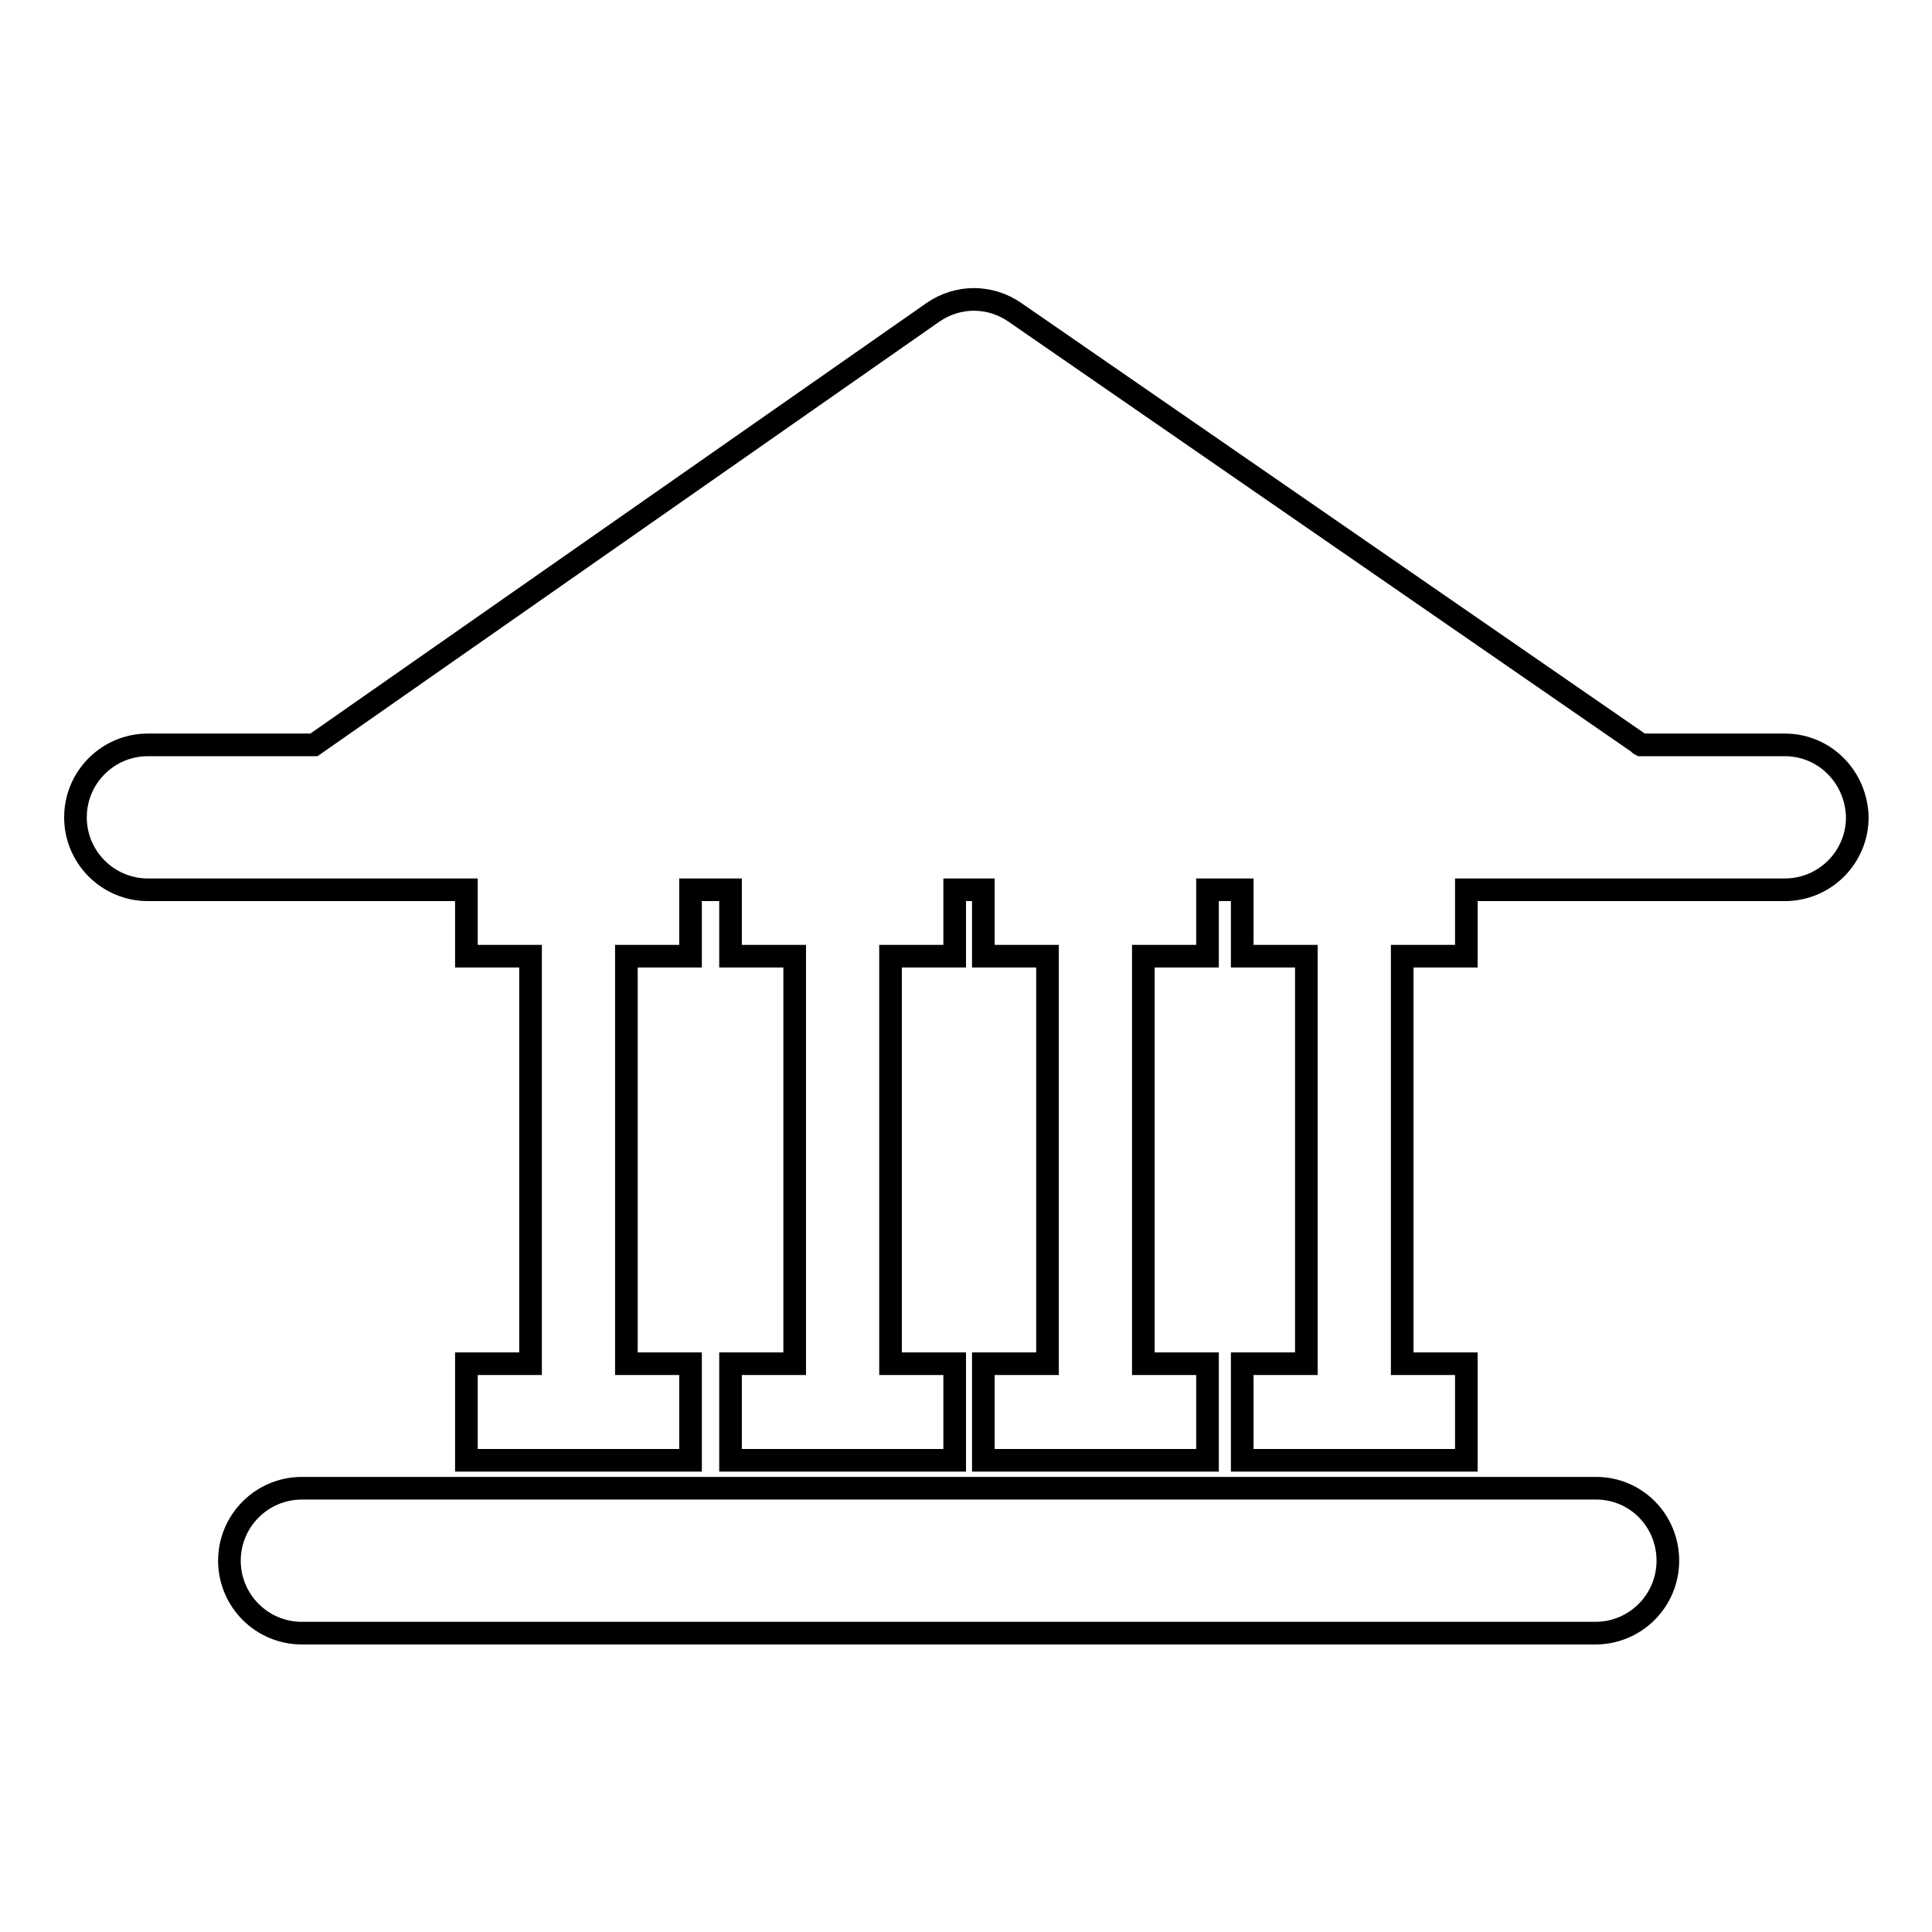
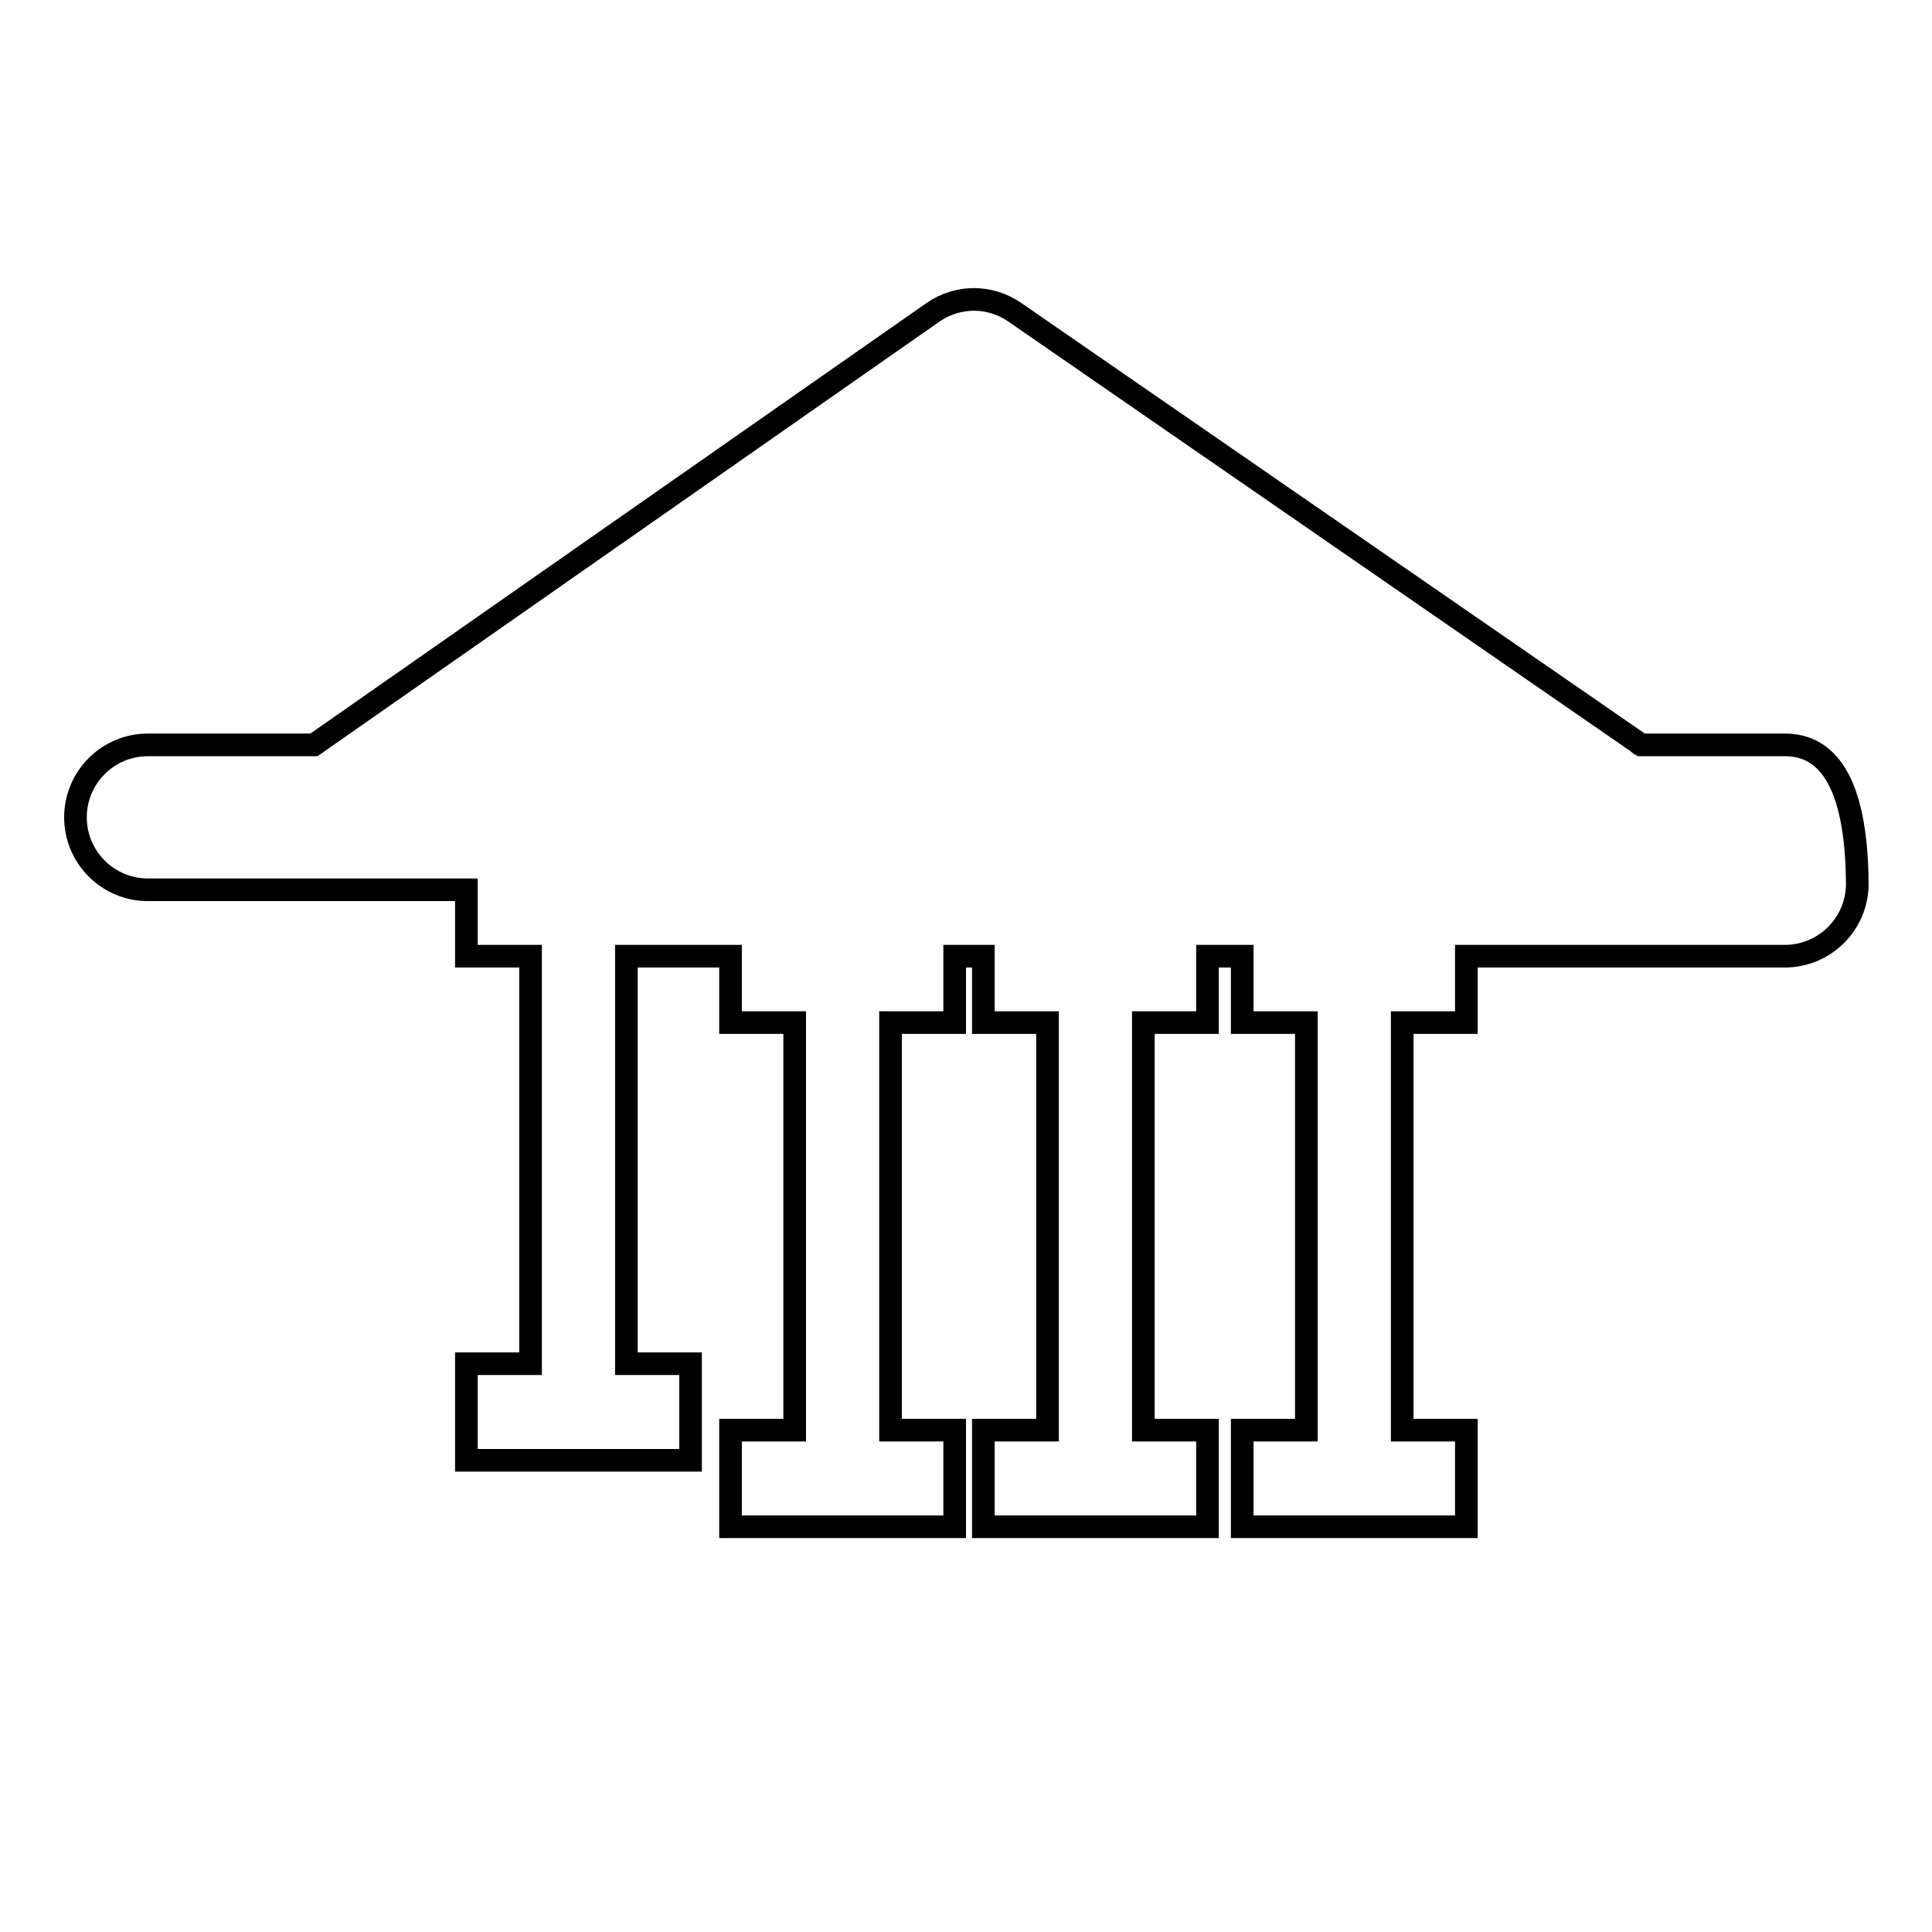
<svg xmlns="http://www.w3.org/2000/svg" version="1.1" x="0px" y="0px" viewBox="0 0 256 256" enable-background="new 0 0 256 256" xml:space="preserve">
  <g>
    <g>
      <g>
        <g>
-           <path stroke-width="3" fill-opacity="0" stroke="#000000" d="M236.5,98.7h-19.1c-0.2-0.1-0.3-0.3-0.5-0.4l-82.4-56.9c-3.3-2.3-7.6-2.3-10.9,0L41.6,98.7h-22c-5.3,0-9.6,4.3-9.6,9.6c0,5.3,4.3,9.6,9.6,9.6h42.2v8.8h8.5v54h-8.5v12.8h29.7v-12.8H83v-54h8.5v-8.8h5.3v8.8h8.5v54h-8.5v12.8h29.7v-12.8h-8.5v-54h8.5v-8.8h3.8v8.8h8.5v54h-8.5v12.8H160v-12.8h-8.5v-54h8.5v-8.8h4.6v8.8h8.5v54h-8.5v12.8h29.7v-12.8h-8.5v-54h8.5v-8.8h42.2c5.3,0,9.6-4.3,9.6-9.6C246,103,241.8,98.7,236.5,98.7z" />
-           <path stroke-width="3" fill-opacity="0" stroke="#000000" d="M211.5,197.2H40c-5.3,0-9.6,4.3-9.6,9.6c0,5.3,4.3,9.6,9.6,9.6h171.4c5.3,0,9.6-4.3,9.6-9.6C221,201.5,216.8,197.2,211.5,197.2z" />
+           <path stroke-width="3" fill-opacity="0" stroke="#000000" d="M236.5,98.7h-19.1c-0.2-0.1-0.3-0.3-0.5-0.4l-82.4-56.9c-3.3-2.3-7.6-2.3-10.9,0L41.6,98.7h-22c-5.3,0-9.6,4.3-9.6,9.6c0,5.3,4.3,9.6,9.6,9.6h42.2v8.8h8.5v54h-8.5v12.8h29.7v-12.8H83v-54h8.5h5.3v8.8h8.5v54h-8.5v12.8h29.7v-12.8h-8.5v-54h8.5v-8.8h3.8v8.8h8.5v54h-8.5v12.8H160v-12.8h-8.5v-54h8.5v-8.8h4.6v8.8h8.5v54h-8.5v12.8h29.7v-12.8h-8.5v-54h8.5v-8.8h42.2c5.3,0,9.6-4.3,9.6-9.6C246,103,241.8,98.7,236.5,98.7z" />
        </g>
      </g>
      <g />
      <g />
      <g />
      <g />
      <g />
      <g />
      <g />
      <g />
      <g />
      <g />
      <g />
      <g />
      <g />
      <g />
      <g />
    </g>
  </g>
</svg>